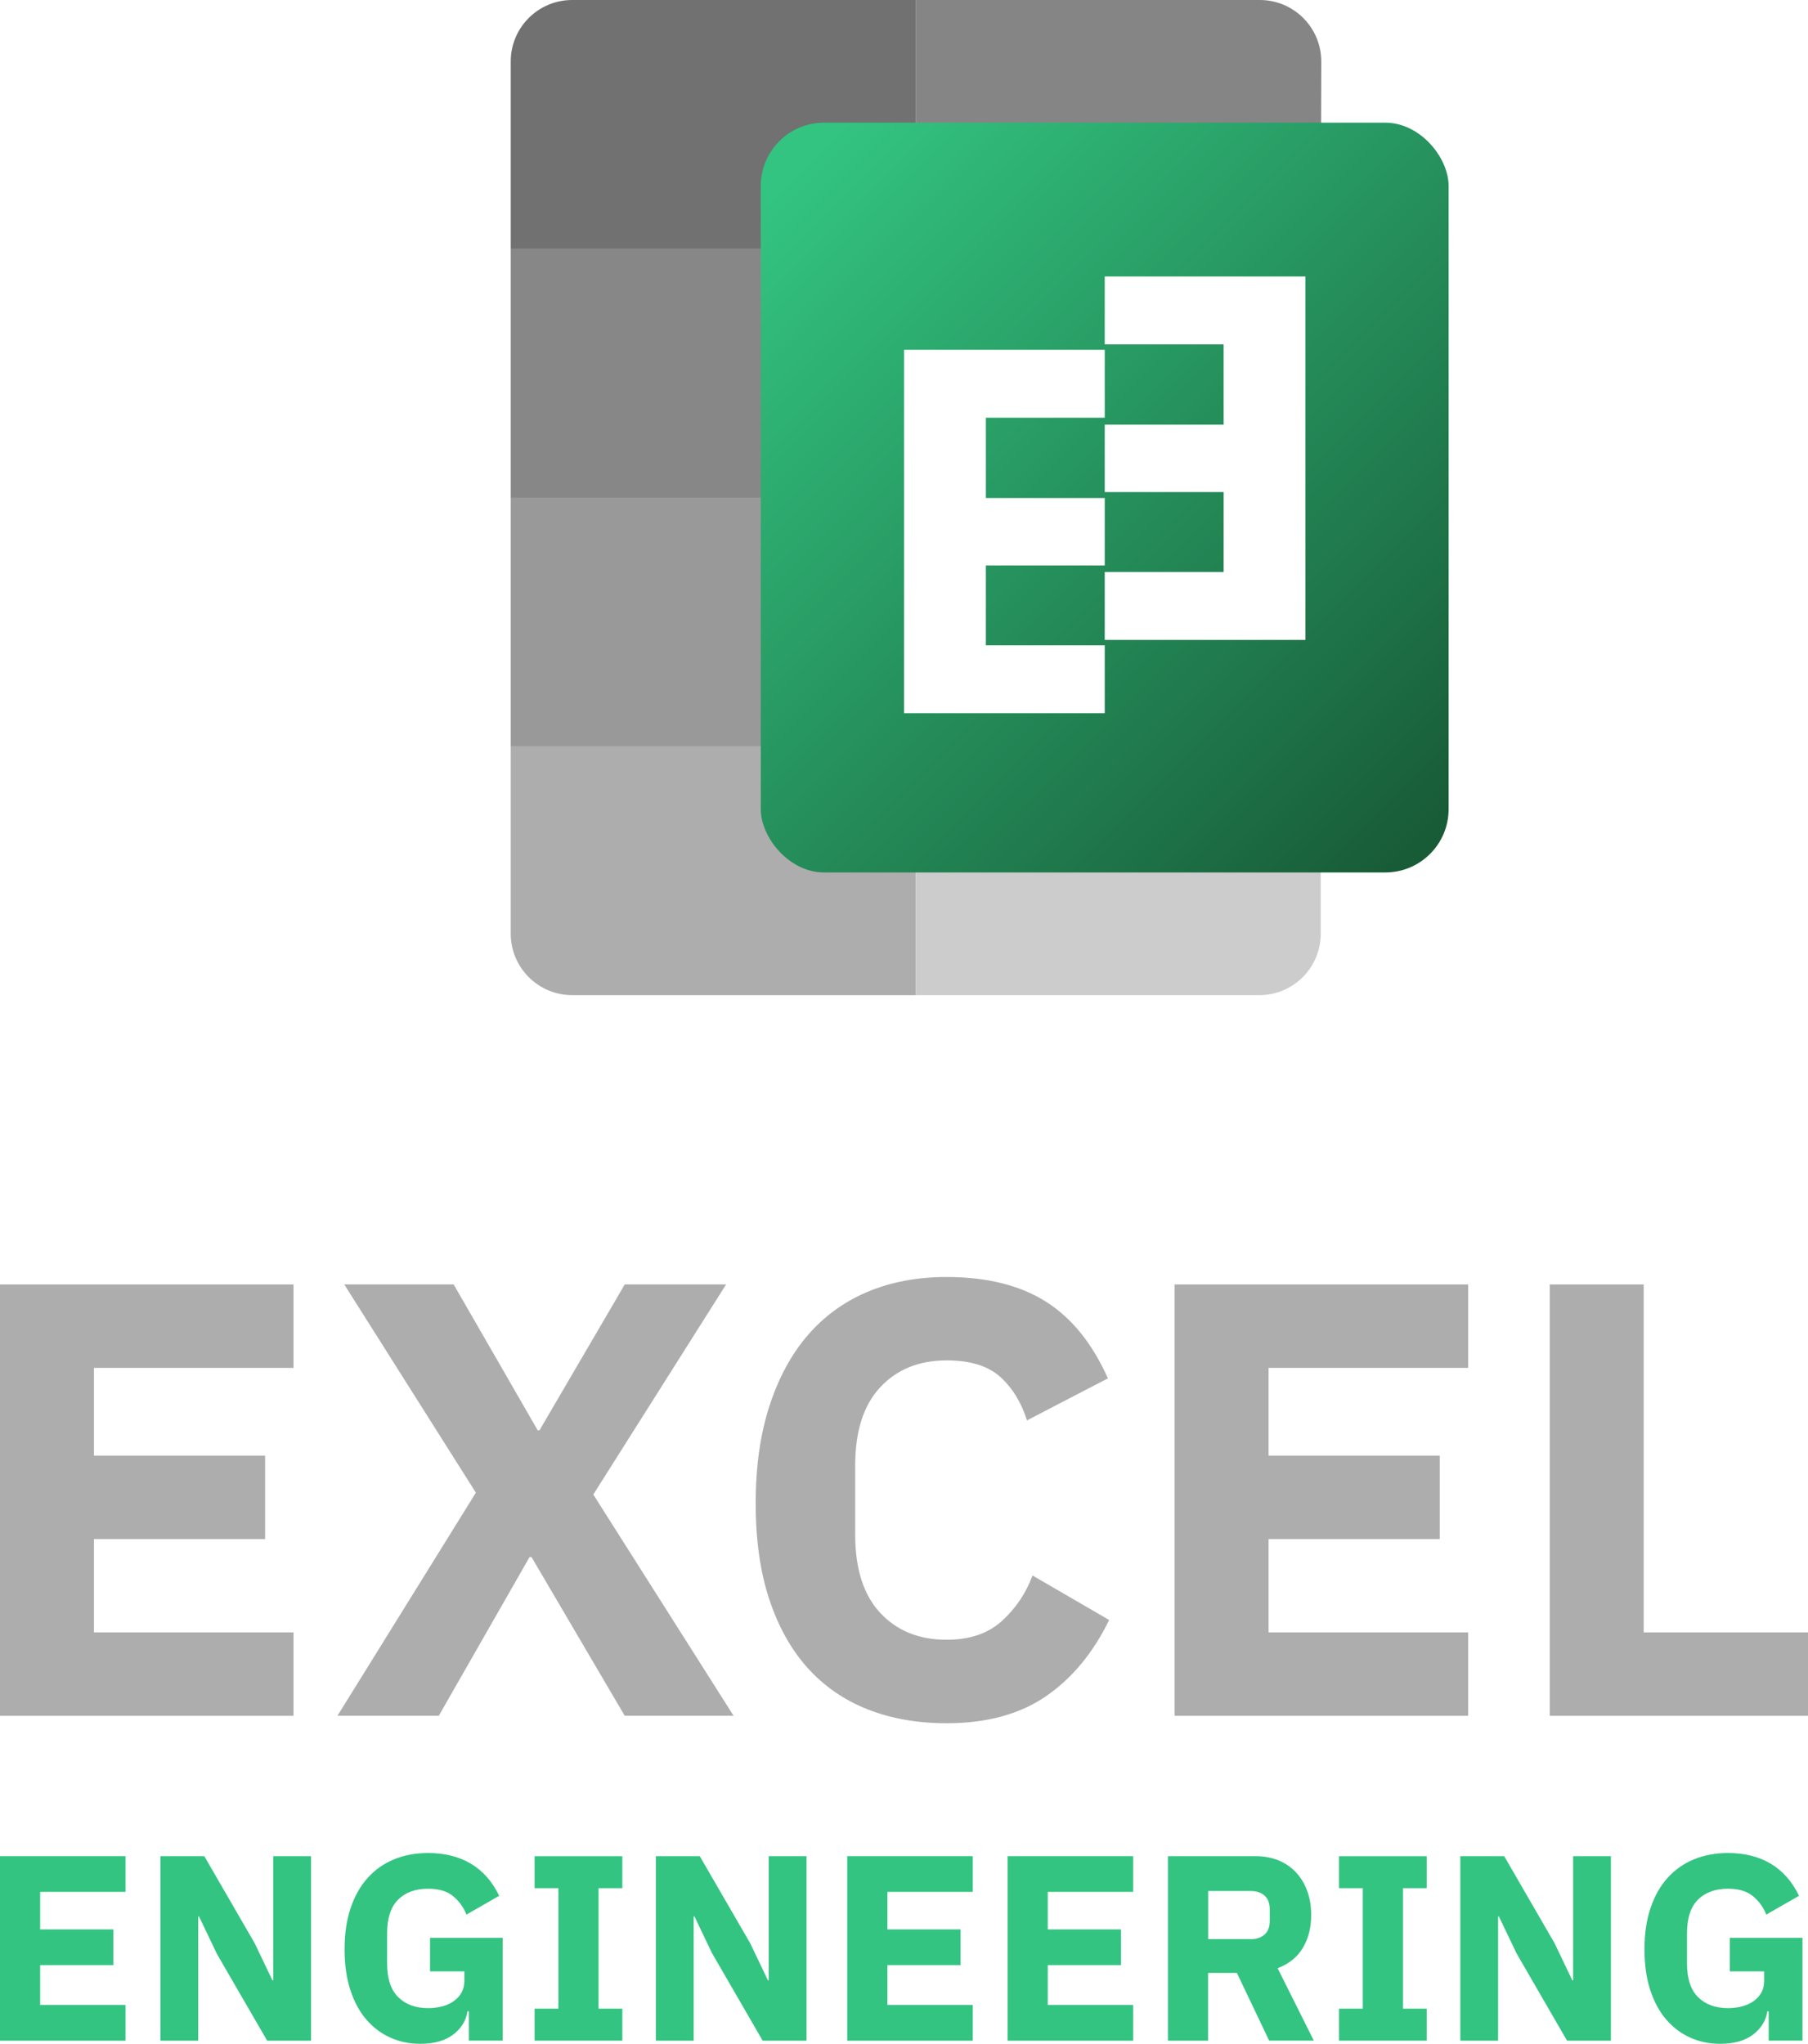
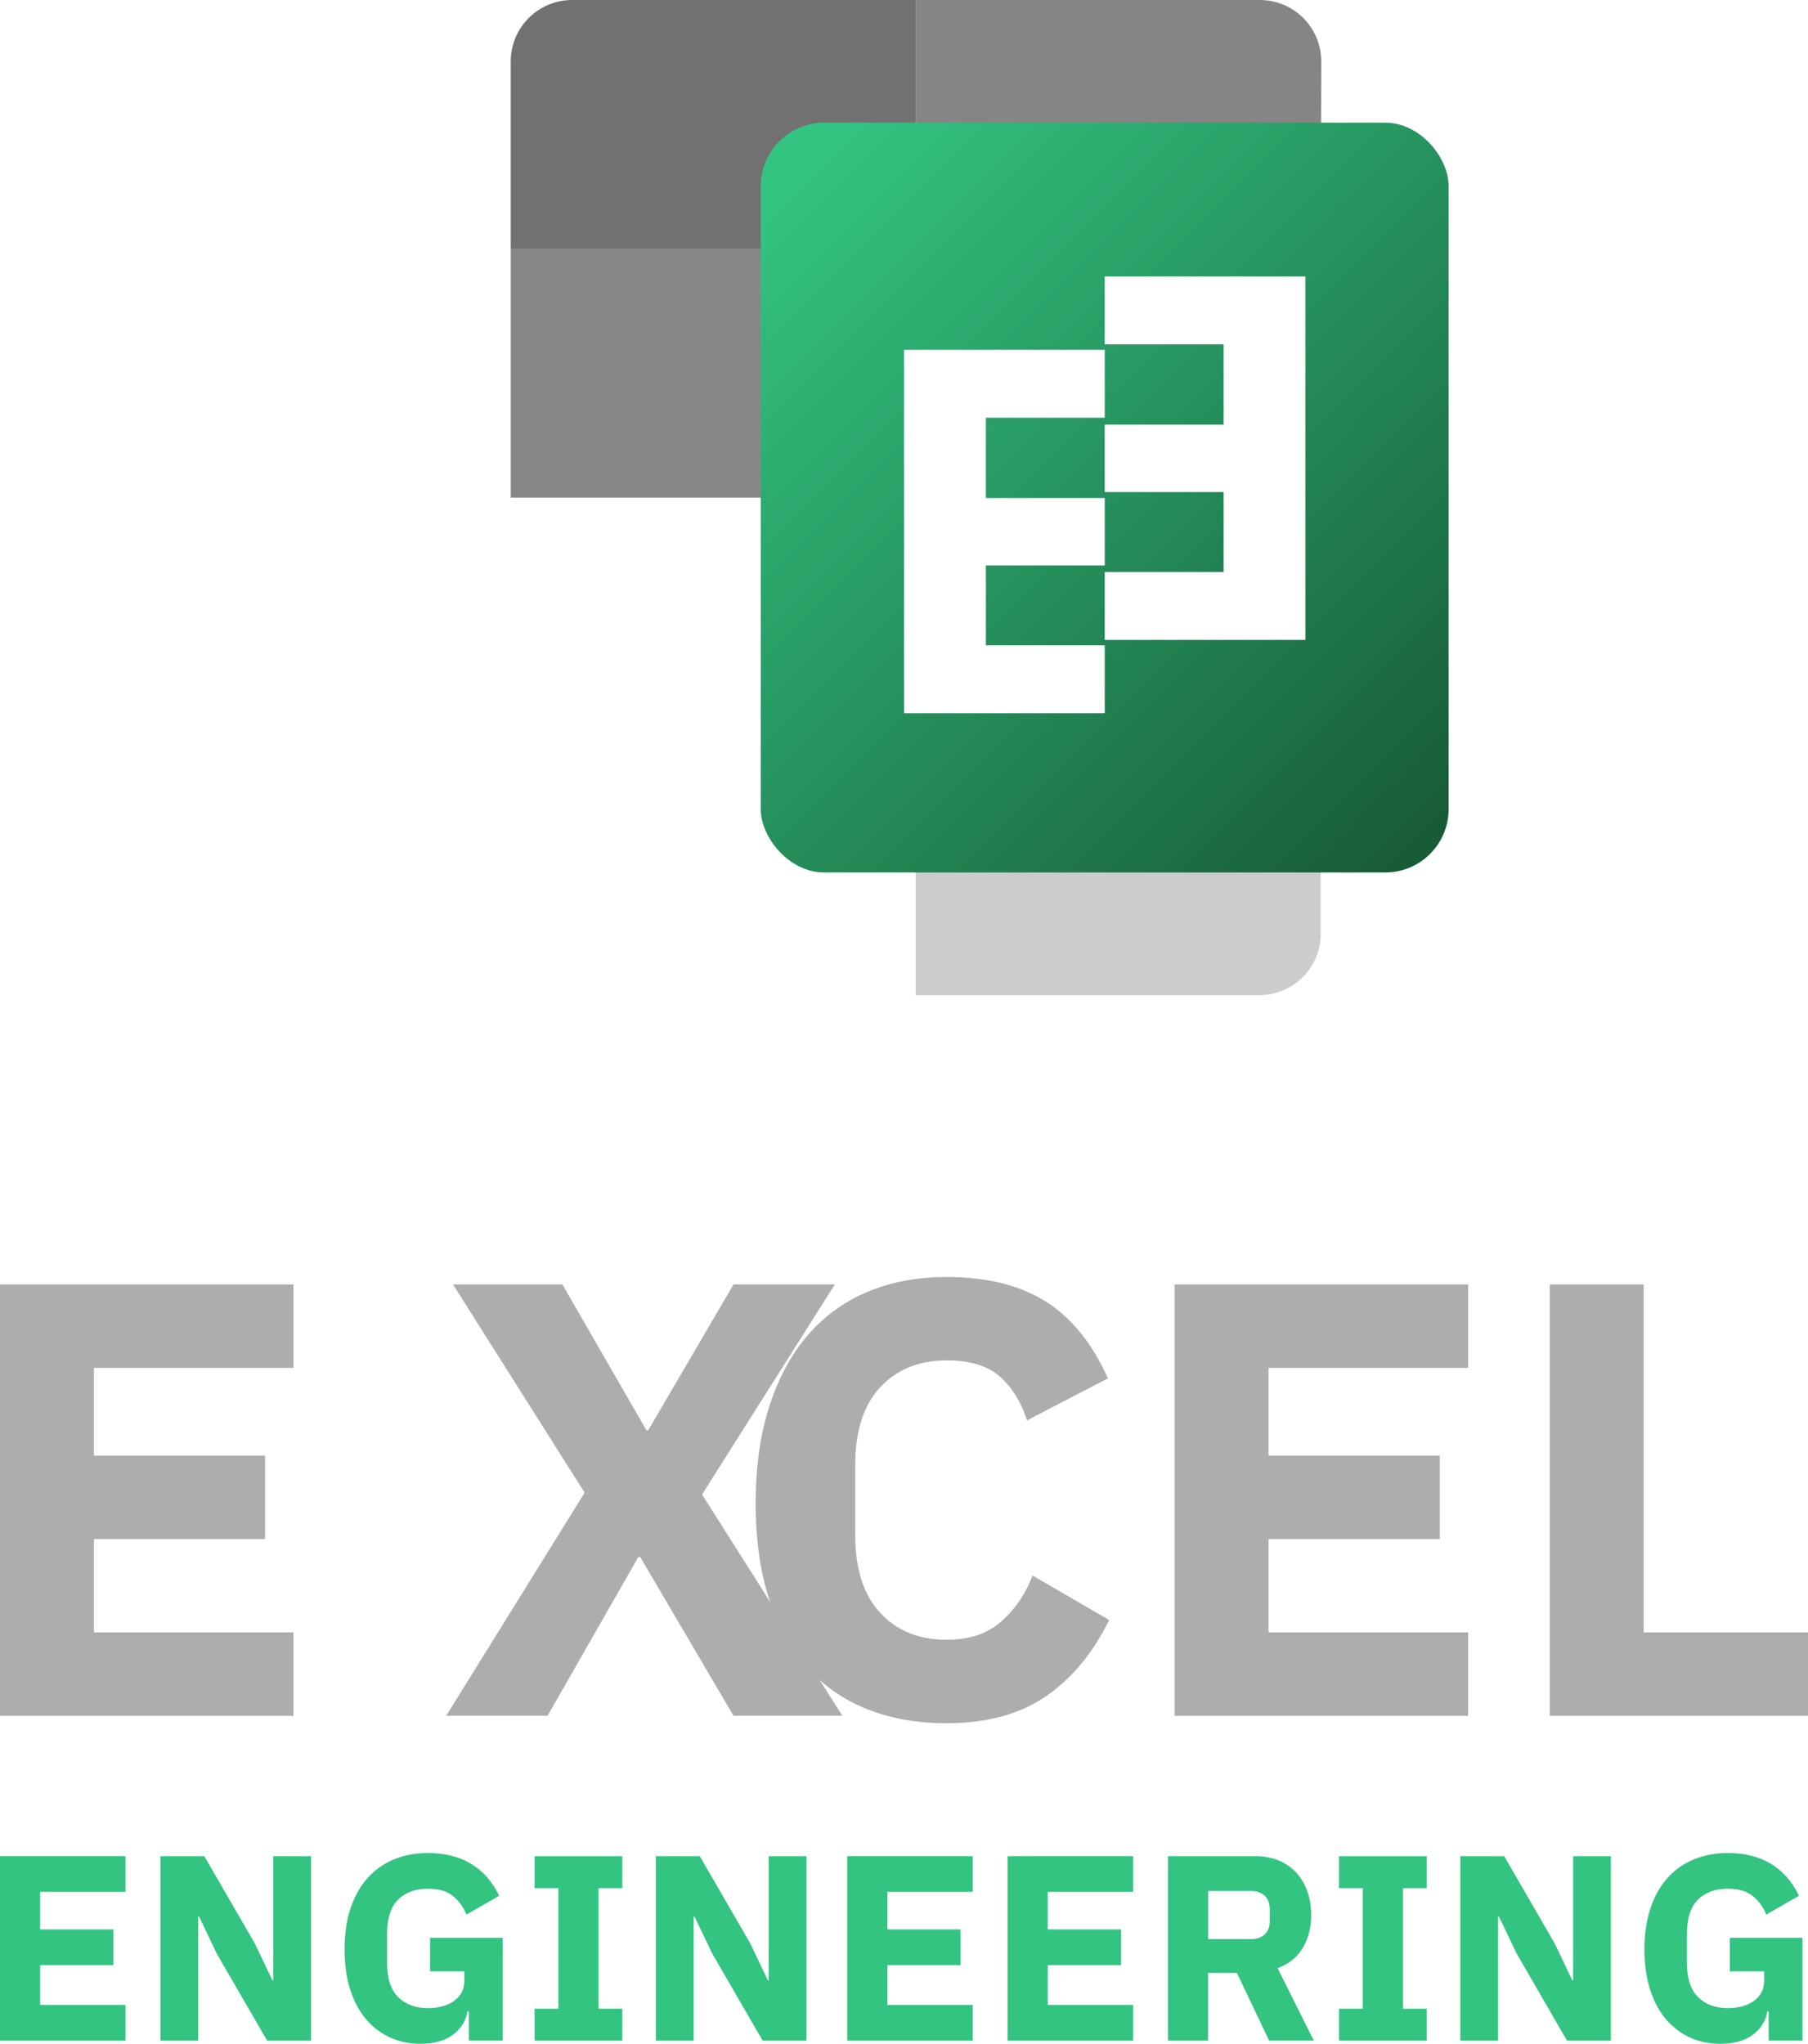
<svg xmlns="http://www.w3.org/2000/svg" id="Layer_2" data-name="Layer 2" viewBox="0 0 412.83 466.62">
  <defs>
    <style>
      .cls-1 {
        fill: #33c481;
      }

      .cls-1, .cls-2, .cls-3, .cls-4, .cls-5, .cls-6, .cls-7, .cls-8, .cls-9 {
        stroke-width: 0px;
      }

      .cls-2 {
        fill: #999;
      }

      .cls-3 {
        fill: #717171;
      }

      .cls-4 {
        fill: url(#linear-gradient);
      }

      .cls-10 {
        filter: url(#drop-shadow-1);
      }

      .cls-5 {
        fill: #ccc;
      }

      .cls-6 {
        fill: #fff;
      }

      .cls-7 {
        fill: #878787;
      }

      .cls-8 {
        fill: #858585;
      }

      .cls-9 {
        fill: #adadad;
      }
    </style>
    <filter id="drop-shadow-1" filterUnits="userSpaceOnUse">
      <feOffset dx="0" dy="0" />
      <feGaussianBlur result="blur" stdDeviation="19.63" />
      <feFlood flood-color="#000" flood-opacity=".5" />
      <feComposite in2="blur" operator="in" />
      <feComposite in="SourceGraphic" />
    </filter>
    <linearGradient id="linear-gradient" x1="327.17" y1="188.53" x2="179.75" y2="41.11" gradientUnits="userSpaceOnUse">
      <stop offset="0" stop-color="#185c37" />
      <stop offset="1" stop-color="#33c481" />
    </linearGradient>
  </defs>
  <g id="Layer_1-2" data-name="Layer 1">
    <g>
      <g>
        <path class="cls-8" d="m301.57,56.8l.12-42.73C301.71,6.3,295.42,0,287.66,0h-78.56v56.8h92.47Z" />
-         <path class="cls-9" d="m209.1,227.2v-56.8h-92.48v42.77c0,7.75,6.28,14.03,14.03,14.03h78.45Z" />
        <path class="cls-3" d="m209.1,56.8V0h-78.45c-7.75,0-14.03,6.28-14.03,14.03v42.77h92.48Z" />
-         <rect class="cls-2" x="116.62" y="113.6" width="92.48" height="56.8" />
        <rect class="cls-7" x="116.62" y="56.8" width="92.48" height="56.81" />
        <path class="cls-5" d="m209.1,170.4v56.8h78.44c7.75,0,14.03-6.28,14.03-14.03v-42.77s-92.47,0-92.47,0Z" />
        <rect class="cls-9" x="209.1" y="113.6" width="92.47" height="56.8" />
        <rect class="cls-2" x="209.1" y="56.8" width="92.47" height="56.81" />
      </g>
      <g class="cls-10">
        <rect class="cls-4" x="173.71" y="28.01" width="157.06" height="171.18" rx="14.45" ry="14.45" />
        <path class="cls-6" d="m252.25,162.84h-45.83v-82.98h45.83v15.51h-27.14v18.33h27.14v15.39h-27.14v18.24h27.14v15.51Z" />
        <path class="cls-6" d="m252.25,130.59h27.14v-18.24h-27.14s0-15.39,0-15.39h27.14v-18.33h-27.14s0-15.51,0-15.51h45.83s0,82.98,0,82.98h-45.83s0-15.51,0-15.51Z" />
      </g>
      <g>
        <g>
          <path class="cls-9" d="m0,391.73v-98.48h67.02v19.05H21.45v20.03h39.08v19.05H21.45v21.31h45.57v19.05H0Z" />
-           <path class="cls-9" d="m167.48,391.73h-24.83l-21.3-36.26h-.42l-20.74,36.26h-23.14l31.61-50.94-30.06-47.55h24.98l19.19,33.3h.42l19.47-33.3h23.14l-30.33,47.97,32.03,50.51Z" />
+           <path class="cls-9" d="m167.48,391.73l-21.3-36.26h-.42l-20.74,36.26h-23.14l31.61-50.94-30.06-47.55h24.98l19.19,33.3h.42l19.47-33.3h23.14l-30.33,47.97,32.03,50.51Z" />
          <path class="cls-9" d="m216.15,393.43c-6.68,0-12.7-1.06-18.06-3.18-5.36-2.12-9.92-5.27-13.69-9.45-3.76-4.19-6.68-9.41-8.75-15.66-2.07-6.25-3.1-13.57-3.1-21.94s1.03-15.64,3.1-22.08c2.07-6.44,4.99-11.85,8.75-16.23,3.76-4.37,8.32-7.69,13.69-9.95,5.36-2.26,11.38-3.39,18.06-3.39,9.12,0,16.65,1.86,22.58,5.57,5.93,3.72,10.67,9.57,14.25,17.57l-18.48,9.59c-1.32-4.14-3.36-7.45-6.14-9.95-2.78-2.49-6.84-3.74-12.21-3.74-6.3,0-11.36,2.05-15.17,6.14-3.81,4.09-5.71,10.04-5.71,17.85v15.8c0,7.81,1.91,13.76,5.71,17.85,3.81,4.09,8.86,6.14,15.17,6.14,5.27,0,9.48-1.43,12.63-4.3,3.15-2.87,5.48-6.32,6.98-10.37l17.5,10.16c-3.67,7.53-8.49,13.33-14.46,17.43-5.98,4.09-13.52,6.14-22.65,6.14Z" />
          <path class="cls-9" d="m268.21,391.73v-98.48h67.02v19.05h-45.57v20.03h39.08v19.05h-39.08v21.31h45.57v19.05h-67.02Z" />
          <path class="cls-9" d="m353.86,391.73v-98.48h21.45v79.44h37.53v19.05h-58.98Z" />
        </g>
        <g>
          <path class="cls-1" d="m0,465.9v-42.12h28.66v8.15H9.17v8.57h16.71v8.15H9.17v9.11h19.49v8.15H0Z" />
          <path class="cls-1" d="m49.48,445.99l-4.04-8.45h-.18v28.36h-8.63v-42.12h10.02l11.52,19.91,4.04,8.45h.18v-28.36h8.63v42.12h-10.02l-11.53-19.91Z" />
          <path class="cls-1" d="m107.04,459.2h-.3c-.32,2.13-1.41,3.9-3.26,5.31-1.85,1.41-4.37,2.11-7.54,2.11-2.41,0-4.67-.46-6.76-1.39-2.09-.93-3.92-2.29-5.49-4.1-1.57-1.81-2.8-4.06-3.68-6.76-.89-2.69-1.33-5.81-1.33-9.35s.46-6.68,1.39-9.41c.92-2.73,2.22-5.03,3.89-6.88s3.67-3.26,6-4.22c2.33-.96,4.93-1.45,7.78-1.45,3.78,0,7.04.81,9.78,2.44,2.73,1.63,4.89,4.07,6.46,7.33l-7.48,4.29c-.64-1.65-1.65-3.05-3.02-4.19-1.37-1.15-3.28-1.72-5.73-1.72-2.86,0-5.13.82-6.82,2.47-1.69,1.65-2.54,4.24-2.54,7.78v6.76c0,3.5.85,6.09,2.54,7.75,1.69,1.67,3.96,2.5,6.82,2.5,1.12,0,2.19-.13,3.2-.39,1.01-.26,1.89-.66,2.66-1.21.76-.54,1.36-1.2,1.78-1.96.42-.76.64-1.67.64-2.72v-2.11h-7.84v-7.66h16.59v23.47h-7.72v-6.7Z" />
          <path class="cls-1" d="m122.07,465.9v-7.3h5.43v-27.51h-5.43v-7.3h20.03v7.3h-5.43v27.51h5.43v7.3h-20.03Z" />
          <path class="cls-1" d="m162.61,445.99l-4.04-8.45h-.18v28.36h-8.63v-42.12h10.02l11.53,19.91,4.04,8.45h.18v-28.36h8.63v42.12h-10.02l-11.52-19.91Z" />
          <path class="cls-1" d="m193.45,465.9v-42.12h28.66v8.15h-19.49v8.57h16.71v8.15h-16.71v9.11h19.49v8.15h-28.66Z" />
          <path class="cls-1" d="m230.07,465.9v-42.12h28.66v8.15h-19.49v8.57h16.71v8.15h-16.71v9.11h19.49v8.15h-28.66Z" />
          <path class="cls-1" d="m275.87,465.9h-9.17v-42.12h19.97c1.93,0,3.68.32,5.25.96,1.57.64,2.9,1.56,4.01,2.75,1.11,1.19,1.96,2.61,2.56,4.25.6,1.65.9,3.48.9,5.49,0,2.86-.63,5.35-1.9,7.48-1.27,2.13-3.19,3.68-5.76,4.65l8.26,16.53h-10.2l-7.36-15.45h-6.58v15.45Zm9.65-23.17c1.37,0,2.44-.35,3.23-1.06.79-.7,1.18-1.74,1.18-3.11v-2.66c0-1.37-.39-2.4-1.18-3.11-.78-.7-1.86-1.06-3.23-1.06h-9.65v10.98h9.65Z" />
          <path class="cls-1" d="m305.74,465.9v-7.3h5.43v-27.51h-5.43v-7.3h20.03v7.3h-5.43v27.51h5.43v7.3h-20.03Z" />
          <path class="cls-1" d="m346.29,445.99l-4.04-8.45h-.18v28.36h-8.63v-42.12h10.02l11.52,19.91,4.04,8.45h.18v-28.36h8.63v42.12h-10.02l-11.52-19.91Z" />
          <path class="cls-1" d="m403.85,459.2h-.3c-.32,2.13-1.41,3.9-3.26,5.31-1.85,1.41-4.36,2.11-7.54,2.11-2.41,0-4.67-.46-6.76-1.39-2.09-.93-3.92-2.29-5.49-4.1-1.57-1.81-2.8-4.06-3.68-6.76-.89-2.69-1.33-5.81-1.33-9.35s.46-6.68,1.39-9.41c.92-2.73,2.22-5.03,3.89-6.88,1.67-1.85,3.67-3.26,6-4.22,2.33-.96,4.93-1.45,7.78-1.45,3.78,0,7.04.81,9.77,2.44,2.73,1.63,4.89,4.07,6.46,7.33l-7.48,4.29c-.64-1.65-1.65-3.05-3.02-4.19-1.37-1.15-3.28-1.72-5.73-1.72-2.86,0-5.13.82-6.82,2.47-1.69,1.65-2.53,4.24-2.53,7.78v6.76c0,3.5.84,6.09,2.53,7.75,1.69,1.67,3.96,2.5,6.82,2.5,1.13,0,2.19-.13,3.2-.39,1.01-.26,1.89-.66,2.66-1.21.76-.54,1.36-1.2,1.78-1.96.42-.76.63-1.67.63-2.72v-2.11h-7.84v-7.66h16.59v23.47h-7.72v-6.7Z" />
        </g>
      </g>
    </g>
  </g>
</svg>